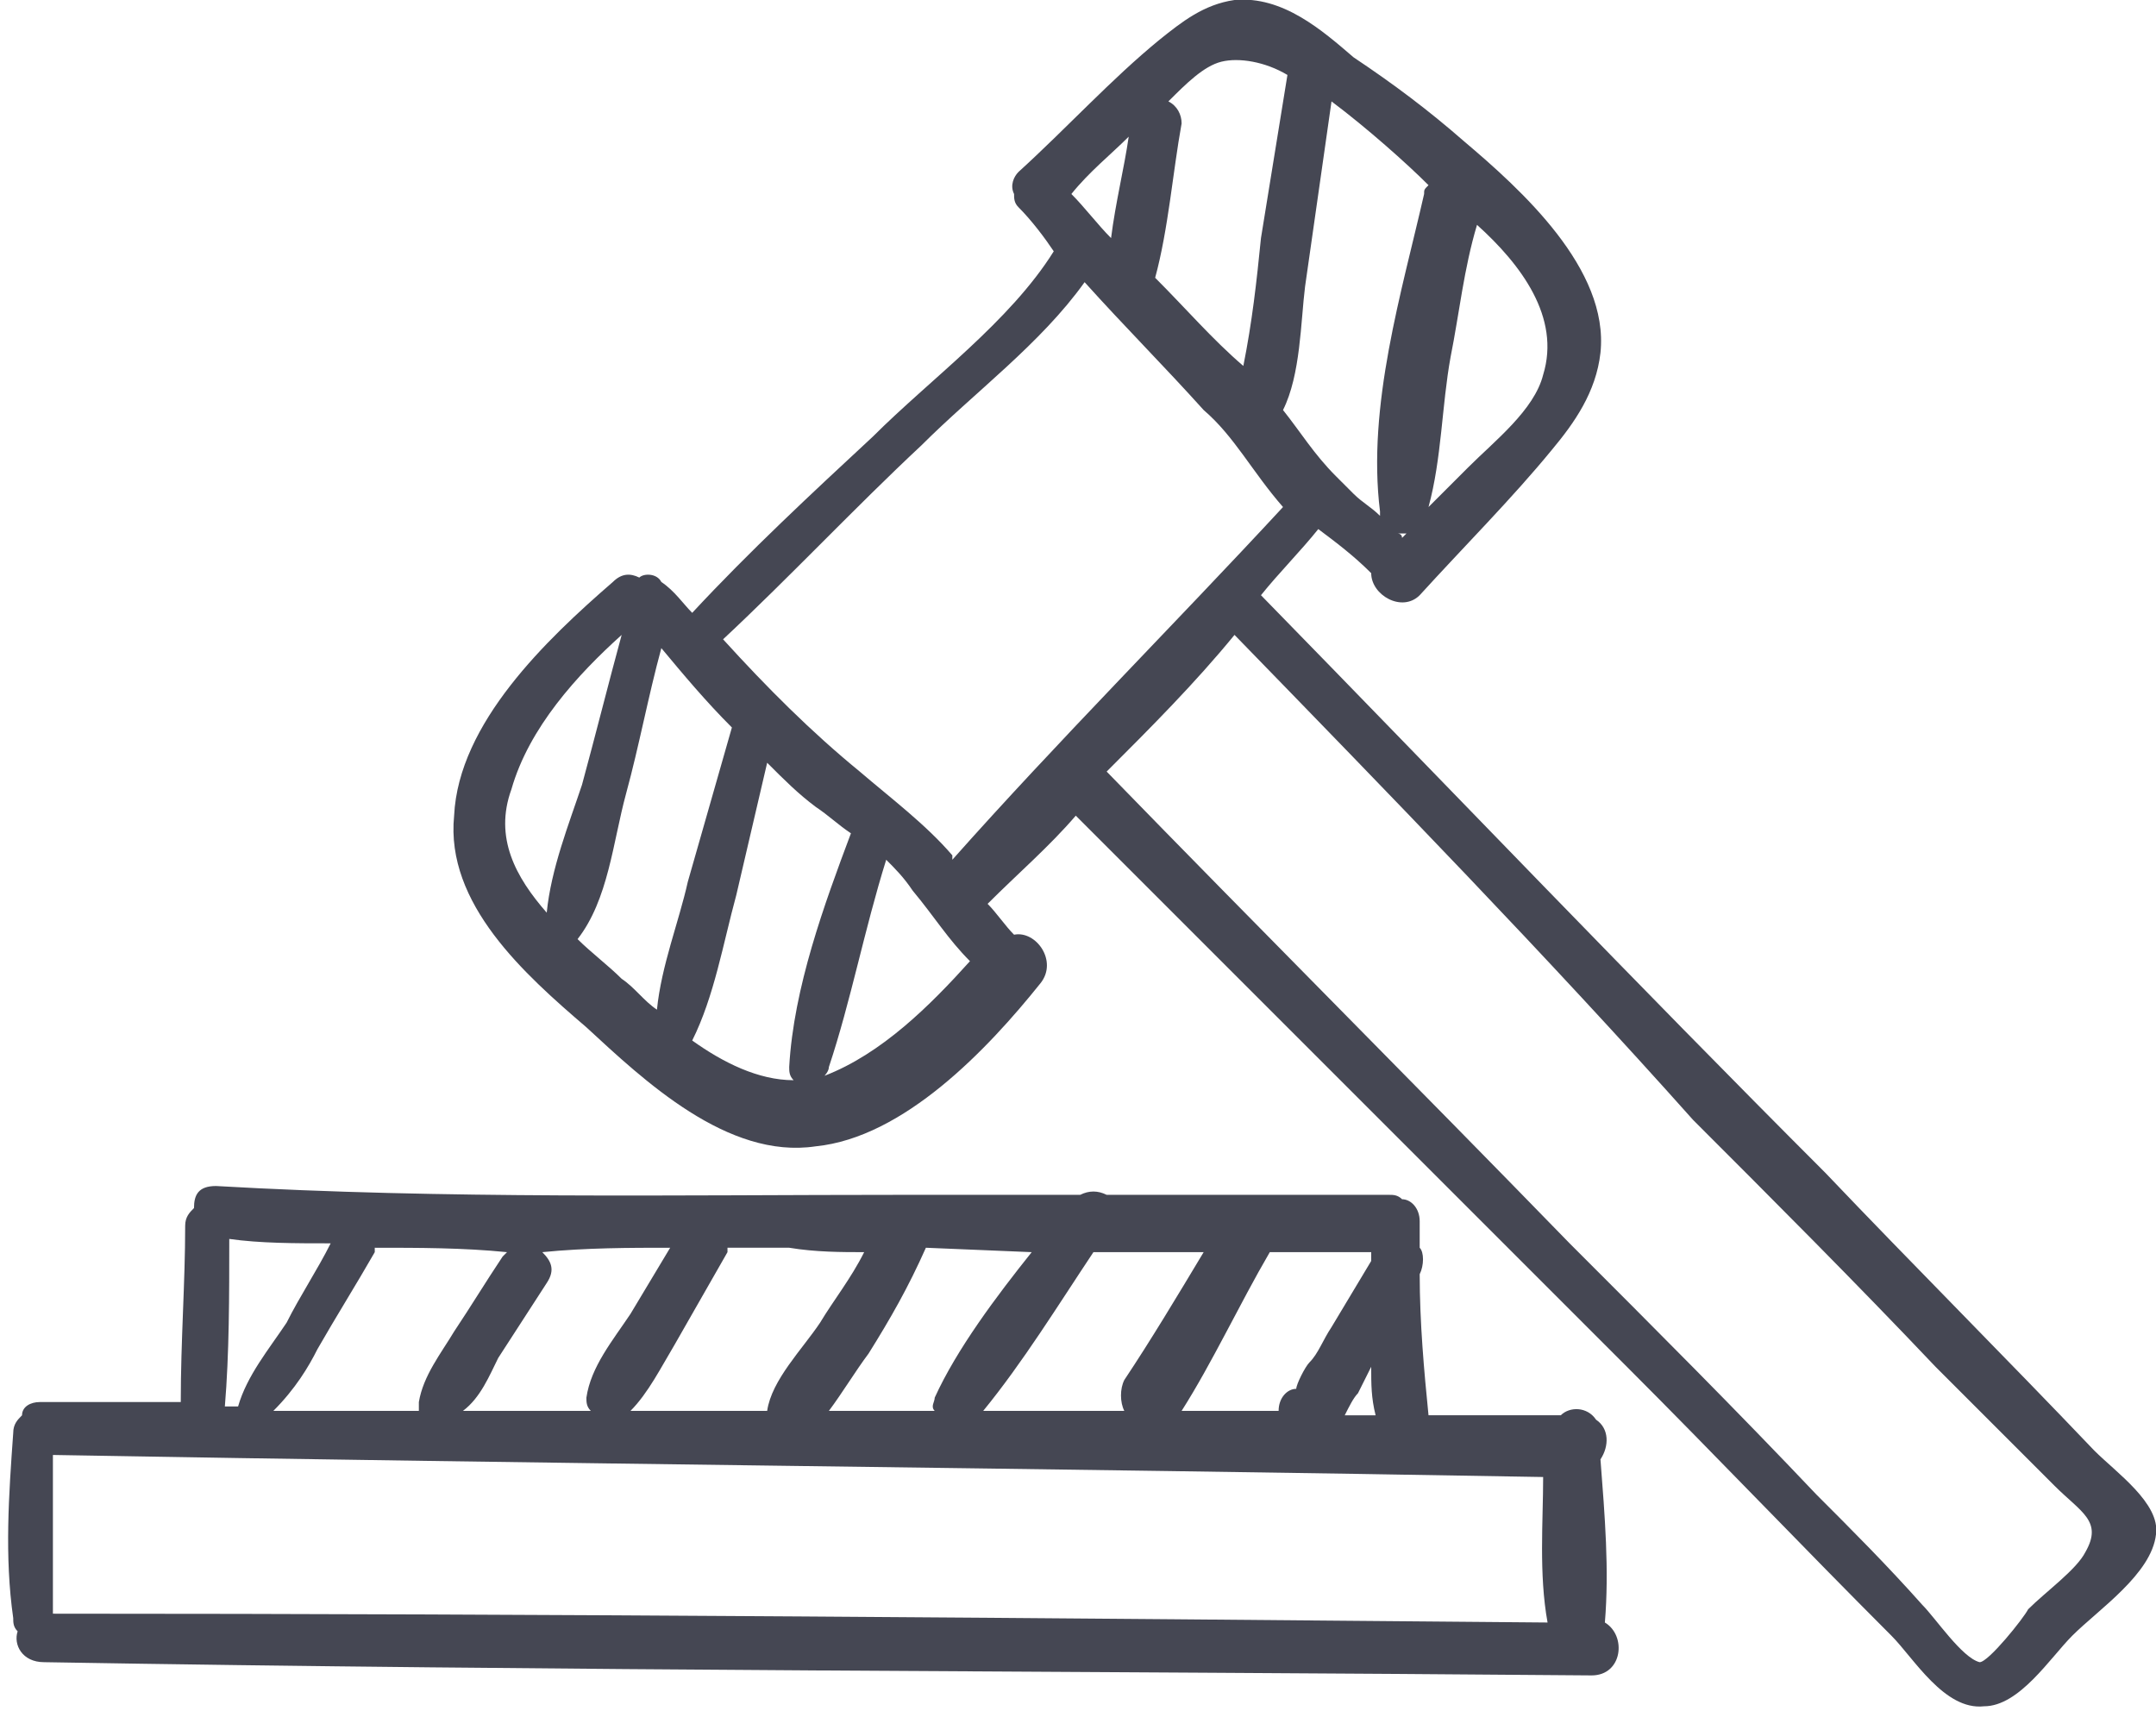
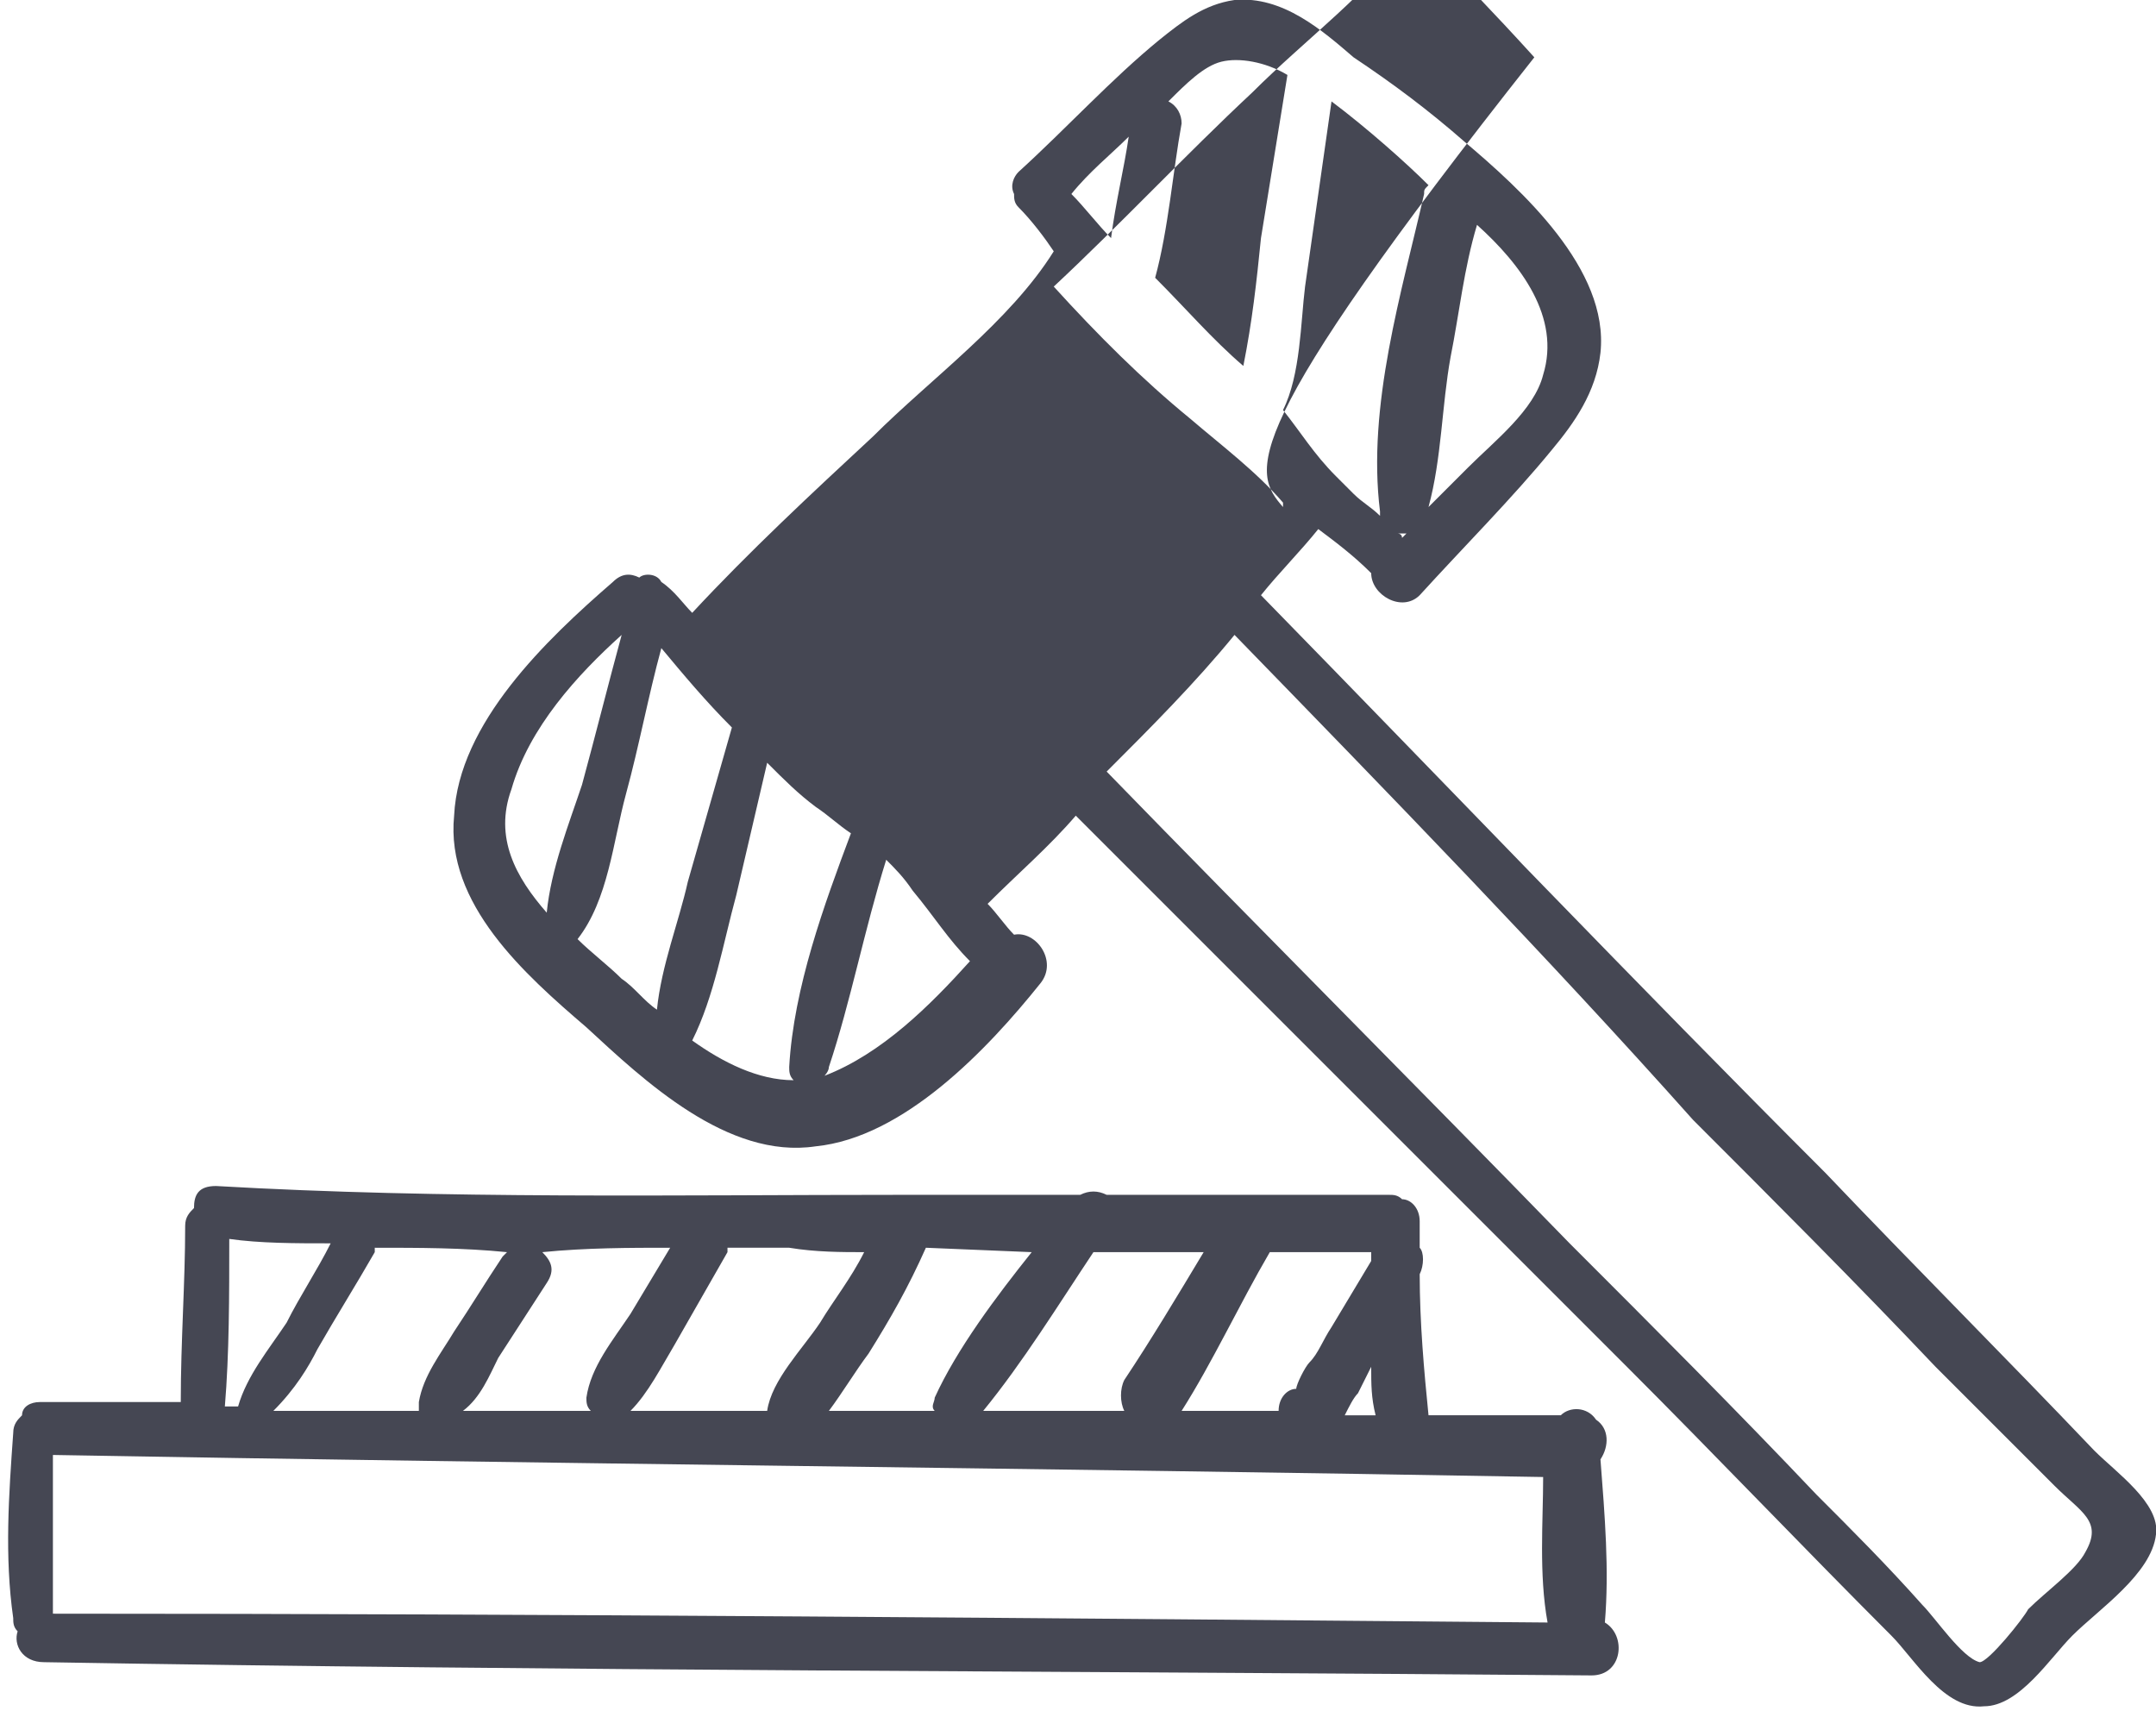
<svg xmlns="http://www.w3.org/2000/svg" version="1.1" id="Ñëîé_1" x="0px" y="0px" viewBox="0 0 48.9 38.8" style="enable-background:new 0 0 48.9 38.8;" xml:space="preserve">
  <style type="text/css">
	.st0{fill-rule:evenodd;clip-rule:evenodd;fill:#454753;}
</style>
-   <path class="st0" d="M29.1,11.5c-2.5,2.7-5.1,5.3-7.5,8v-0.1c-0.6-0.7-1.4-1.3-2.1-1.9c-1.1-0.9-2.1-1.9-3.1-3c1.5-1.4,3-3,4.5-4.4  c1.2-1.2,2.7-2.3,3.7-3.7c0.9,1,1.8,1.9,2.7,2.9C28,9.9,28.4,10.7,29.1,11.5L29.1,11.5L29.1,11.5z M31.1,28.6l-0.9,1.5  c-0.2,0.3-0.3,0.6-0.5,0.8c-0.1,0.1-0.3,0.5-0.3,0.6c-0.2,0-0.4,0.2-0.4,0.5h-2.2l0,0c0.7-1.1,1.3-2.4,2-3.6l0,0c0.7,0,1.5,0,2.3,0  V28.6L31.1,28.6z M30.5,32.1h0.7c-0.1-0.4-0.1-0.7-0.1-1.1l-0.3,0.6C30.7,31.7,30.6,31.9,30.5,32.1L30.5,32.1z M32.2,28.9L32.2,28.9  c0.1-0.2,0.1-0.5,0-0.6c0-0.2,0-0.4,0-0.6c0-0.3-0.2-0.5-0.4-0.5c-0.1-0.1-0.2-0.1-0.3-0.1c-2.1,0-4.3,0-6.4,0  c-0.2-0.1-0.4-0.1-0.6,0c-1.2,0-2.4,0-3.7,0c-0.1,0-0.2,0-0.3,0c-5.2,0-10.4,0.1-15.6-0.2c-0.4,0-0.5,0.2-0.5,0.5  c-0.1,0.1-0.2,0.2-0.2,0.4c0,1.3-0.1,2.6-0.1,4c-1.1,0-2.1,0-3.2,0c-0.2,0-0.4,0.1-0.4,0.3c-0.1,0.1-0.2,0.2-0.2,0.4  c-0.1,1.4-0.2,2.8,0,4.2c0,0.1,0,0.2,0.1,0.3l0,0c-0.1,0.3,0.1,0.7,0.6,0.7c11.7,0.2,23.4,0.2,35.1,0.3c0.7,0,0.8-0.9,0.3-1.2  c0.1-1.2,0-2.4-0.1-3.7c0.2-0.3,0.2-0.7-0.1-0.9c-0.2-0.3-0.6-0.3-0.8-0.1c-1,0-2,0-3,0C32.3,31.1,32.2,30,32.2,28.9L32.2,28.9z   M27.3,28.4c-0.8,0-1.7,0-2.5,0c-0.8,1.2-1.6,2.5-2.5,3.6c1.1,0,2.2,0,3.2,0c-0.1-0.2-0.1-0.5,0-0.7C26.1,30.4,26.7,29.4,27.3,28.4  L27.3,28.4z M23.4,28.4c-0.8,1-1.7,2.2-2.2,3.3c0,0.1-0.1,0.2,0,0.3h-2.4c0.3-0.4,0.6-0.9,0.9-1.3c0.5-0.8,0.9-1.5,1.3-2.4  L23.4,28.4L23.4,28.4z M19.6,28.4c-0.3,0.6-0.7,1.1-1,1.6c-0.4,0.6-1.1,1.3-1.2,2h-3.1c0.4-0.4,0.7-1,1-1.5c0.4-0.7,0.8-1.4,1.2-2.1  v-0.1c0.5,0,0.9,0,1.4,0C18.5,28.4,19.1,28.4,19.6,28.4L19.6,28.4z M15.2,28.3l-0.9,1.5c-0.4,0.6-0.9,1.2-1,1.9c0,0.1,0,0.2,0.1,0.3  c-1,0-1.9,0-2.9,0c0.4-0.3,0.6-0.8,0.8-1.2l1.1-1.7c0.2-0.3,0.1-0.5-0.1-0.7C13.3,28.3,14.3,28.3,15.2,28.3L15.2,28.3z M11.4,28.5  c-0.4,0.6-0.7,1.1-1.1,1.7c-0.3,0.5-0.7,1-0.8,1.6c0,0.1,0,0.1,0,0.2c-1.1,0-2.2,0-3.3,0c0.5-0.5,0.8-1,1-1.4  c0.4-0.7,0.9-1.5,1.3-2.2v-0.1c1,0,2,0,3,0.1C11.5,28.4,11.5,28.4,11.4,28.5L11.4,28.5z M7.5,28.2c-0.3,0.6-0.7,1.2-1,1.8  c-0.4,0.6-0.9,1.2-1.1,1.9H5.1c0.1-1.2,0.1-2.5,0.1-3.8l0,0C5.9,28.2,6.7,28.2,7.5,28.2L7.5,28.2z M32.3,4.4c0-0.1,0-0.1,0.1-0.2  l0,0c-0.5-0.5-1.4-1.3-2.2-1.9l-0.6,4.2c-0.1,0.8-0.1,2-0.5,2.8c0.4,0.5,0.7,1,1.2,1.5c0.1,0.1,0.2,0.2,0.3,0.3l0,0l0.1,0.1  c0.2,0.2,0.4,0.3,0.6,0.5v-0.1C31,9.2,31.8,6.6,32.3,4.4L32.3,4.4z M31.7,12.1c0.1,0,0.1,0,0.2,0l-0.1,0.1  C31.8,12.1,31.7,12.1,31.7,12.1L31.7,12.1z M32.4,11.5c0.3-1.1,0.3-2.3,0.5-3.4c0.2-1,0.3-2,0.6-3c1,0.9,1.9,2.1,1.5,3.4  c-0.2,0.8-1.1,1.5-1.7,2.1L32.4,11.5L32.4,11.5z M29.2,1.7c-0.5-0.3-1.1-0.4-1.5-0.3s-0.8,0.5-1.2,0.9c0.2,0.1,0.3,0.3,0.3,0.5  c-0.2,1.1-0.3,2.4-0.6,3.5c0.7,0.7,1.3,1.4,2,2c0.2-1,0.3-1.9,0.4-2.9L29.2,1.7L29.2,1.7z M25.6,3.1c-0.1,0.7-0.3,1.5-0.4,2.3  c-0.3-0.3-0.6-0.7-0.9-1C24.7,3.9,25.2,3.5,25.6,3.1L25.6,3.1z M19.3,18.9c-0.3-0.2-0.5-0.4-0.8-0.6c-0.4-0.3-0.7-0.6-1.1-1l-0.7,3  c-0.3,1.1-0.5,2.3-1,3.3c0.7,0.5,1.5,0.9,2.3,0.9c-0.1-0.1-0.1-0.2-0.1-0.3C18,22.4,18.7,20.5,19.3,18.9L19.3,18.9z M18.7,24.4  c0,0,0.1-0.1,0.1-0.2c0.5-1.5,0.8-3.1,1.3-4.7c0.2,0.2,0.4,0.4,0.6,0.7c0.5,0.6,0.8,1.1,1.3,1.6C21.1,22.8,20,23.9,18.7,24.4  C18.8,24.4,18.8,24.4,18.7,24.4L18.7,24.4z M16.6,16.5c-0.6-0.6-1.1-1.2-1.6-1.8c-0.3,1.1-0.5,2.2-0.8,3.3s-0.4,2.4-1.1,3.3  c0.3,0.3,0.7,0.6,1,0.9c0.3,0.2,0.5,0.5,0.8,0.7c0.1-1,0.5-2,0.7-2.9L16.6,16.5L16.6,16.5z M14.1,14.4c-0.3,1.1-0.6,2.3-0.9,3.4  c-0.3,0.9-0.7,1.9-0.8,2.9c-0.7-0.8-1.2-1.7-0.8-2.8C12,16.5,13.1,15.3,14.1,14.4L14.1,14.4z M47.5,32.9c-2-2.1-4.1-4.2-6.1-6.3  c-4.3-4.3-8.5-8.7-12.8-13.1c0.4-0.5,0.9-1,1.3-1.5c0.4,0.3,0.8,0.6,1.2,1c0,0.5,0.7,0.9,1.1,0.5c1-1.1,2.1-2.2,3-3.3  c0.5-0.6,1-1.3,1.1-2.2c0.2-1.9-1.8-3.7-3.1-4.8c-0.8-0.7-1.6-1.3-2.5-1.9C30,0.7,29.1-0.1,28,0c-0.7,0.1-1.2,0.5-1.7,0.9  c-1.1,0.9-2.1,2-3.2,3C23,4,22.9,4.2,23,4.4c0,0.1,0,0.2,0.1,0.3c0.3,0.3,0.6,0.7,0.8,1c-1,1.6-2.8,2.9-4.1,4.2  c-1.4,1.3-2.8,2.6-4.1,4c-0.2-0.2-0.4-0.5-0.7-0.7c-0.1-0.2-0.4-0.2-0.5-0.1c-0.2-0.1-0.4-0.1-0.6,0.1c-1.5,1.3-3.5,3.2-3.6,5.3  c-0.2,2,1.6,3.6,3,4.8c1.3,1.2,3.2,3,5.2,2.7c2-0.2,3.9-2.2,5.1-3.7c0.4-0.5-0.1-1.2-0.6-1.1c-0.2-0.2-0.4-0.5-0.6-0.7  c0.7-0.7,1.4-1.3,2-2L36.9,31c2,2,4,4.1,6,6.1c0.5,0.5,1.2,1.7,2.1,1.6c0.8,0,1.5-1.1,2-1.6c0.6-0.6,1.8-1.4,1.9-2.3  C49,34.1,48,33.4,47.5,32.9L47.5,32.9L47.5,32.9z M28,14.4c-0.9,1.1-1.9,2.1-2.9,3.1c3.5,3.6,7,7.1,10.5,10.7  c1.9,1.9,3.8,3.8,5.6,5.7c0.8,0.8,1.6,1.6,2.4,2.5c0.3,0.3,0.9,1.2,1.3,1.3c0.2,0,1-1,1.1-1.2c0.4-0.4,1.1-0.9,1.3-1.3  c0.4-0.7-0.1-0.9-0.7-1.5c-0.9-0.9-1.8-1.8-2.7-2.7c-1.8-1.9-3.7-3.8-5.5-5.6C35.1,21.7,31.5,18,28,14.4L28,14.4L28,14.4z   M35.1,36.8c-11.3-0.1-22.6-0.2-33.9-0.2c0-1.2,0-2.4,0-3.6c11.3,0.2,22.5,0.3,33.8,0.5C35,34.5,34.9,35.7,35.1,36.8L35.1,36.8z" />
+   <path class="st0" d="M29.1,11.5v-0.1c-0.6-0.7-1.4-1.3-2.1-1.9c-1.1-0.9-2.1-1.9-3.1-3c1.5-1.4,3-3,4.5-4.4  c1.2-1.2,2.7-2.3,3.7-3.7c0.9,1,1.8,1.9,2.7,2.9C28,9.9,28.4,10.7,29.1,11.5L29.1,11.5L29.1,11.5z M31.1,28.6l-0.9,1.5  c-0.2,0.3-0.3,0.6-0.5,0.8c-0.1,0.1-0.3,0.5-0.3,0.6c-0.2,0-0.4,0.2-0.4,0.5h-2.2l0,0c0.7-1.1,1.3-2.4,2-3.6l0,0c0.7,0,1.5,0,2.3,0  V28.6L31.1,28.6z M30.5,32.1h0.7c-0.1-0.4-0.1-0.7-0.1-1.1l-0.3,0.6C30.7,31.7,30.6,31.9,30.5,32.1L30.5,32.1z M32.2,28.9L32.2,28.9  c0.1-0.2,0.1-0.5,0-0.6c0-0.2,0-0.4,0-0.6c0-0.3-0.2-0.5-0.4-0.5c-0.1-0.1-0.2-0.1-0.3-0.1c-2.1,0-4.3,0-6.4,0  c-0.2-0.1-0.4-0.1-0.6,0c-1.2,0-2.4,0-3.7,0c-0.1,0-0.2,0-0.3,0c-5.2,0-10.4,0.1-15.6-0.2c-0.4,0-0.5,0.2-0.5,0.5  c-0.1,0.1-0.2,0.2-0.2,0.4c0,1.3-0.1,2.6-0.1,4c-1.1,0-2.1,0-3.2,0c-0.2,0-0.4,0.1-0.4,0.3c-0.1,0.1-0.2,0.2-0.2,0.4  c-0.1,1.4-0.2,2.8,0,4.2c0,0.1,0,0.2,0.1,0.3l0,0c-0.1,0.3,0.1,0.7,0.6,0.7c11.7,0.2,23.4,0.2,35.1,0.3c0.7,0,0.8-0.9,0.3-1.2  c0.1-1.2,0-2.4-0.1-3.7c0.2-0.3,0.2-0.7-0.1-0.9c-0.2-0.3-0.6-0.3-0.8-0.1c-1,0-2,0-3,0C32.3,31.1,32.2,30,32.2,28.9L32.2,28.9z   M27.3,28.4c-0.8,0-1.7,0-2.5,0c-0.8,1.2-1.6,2.5-2.5,3.6c1.1,0,2.2,0,3.2,0c-0.1-0.2-0.1-0.5,0-0.7C26.1,30.4,26.7,29.4,27.3,28.4  L27.3,28.4z M23.4,28.4c-0.8,1-1.7,2.2-2.2,3.3c0,0.1-0.1,0.2,0,0.3h-2.4c0.3-0.4,0.6-0.9,0.9-1.3c0.5-0.8,0.9-1.5,1.3-2.4  L23.4,28.4L23.4,28.4z M19.6,28.4c-0.3,0.6-0.7,1.1-1,1.6c-0.4,0.6-1.1,1.3-1.2,2h-3.1c0.4-0.4,0.7-1,1-1.5c0.4-0.7,0.8-1.4,1.2-2.1  v-0.1c0.5,0,0.9,0,1.4,0C18.5,28.4,19.1,28.4,19.6,28.4L19.6,28.4z M15.2,28.3l-0.9,1.5c-0.4,0.6-0.9,1.2-1,1.9c0,0.1,0,0.2,0.1,0.3  c-1,0-1.9,0-2.9,0c0.4-0.3,0.6-0.8,0.8-1.2l1.1-1.7c0.2-0.3,0.1-0.5-0.1-0.7C13.3,28.3,14.3,28.3,15.2,28.3L15.2,28.3z M11.4,28.5  c-0.4,0.6-0.7,1.1-1.1,1.7c-0.3,0.5-0.7,1-0.8,1.6c0,0.1,0,0.1,0,0.2c-1.1,0-2.2,0-3.3,0c0.5-0.5,0.8-1,1-1.4  c0.4-0.7,0.9-1.5,1.3-2.2v-0.1c1,0,2,0,3,0.1C11.5,28.4,11.5,28.4,11.4,28.5L11.4,28.5z M7.5,28.2c-0.3,0.6-0.7,1.2-1,1.8  c-0.4,0.6-0.9,1.2-1.1,1.9H5.1c0.1-1.2,0.1-2.5,0.1-3.8l0,0C5.9,28.2,6.7,28.2,7.5,28.2L7.5,28.2z M32.3,4.4c0-0.1,0-0.1,0.1-0.2  l0,0c-0.5-0.5-1.4-1.3-2.2-1.9l-0.6,4.2c-0.1,0.8-0.1,2-0.5,2.8c0.4,0.5,0.7,1,1.2,1.5c0.1,0.1,0.2,0.2,0.3,0.3l0,0l0.1,0.1  c0.2,0.2,0.4,0.3,0.6,0.5v-0.1C31,9.2,31.8,6.6,32.3,4.4L32.3,4.4z M31.7,12.1c0.1,0,0.1,0,0.2,0l-0.1,0.1  C31.8,12.1,31.7,12.1,31.7,12.1L31.7,12.1z M32.4,11.5c0.3-1.1,0.3-2.3,0.5-3.4c0.2-1,0.3-2,0.6-3c1,0.9,1.9,2.1,1.5,3.4  c-0.2,0.8-1.1,1.5-1.7,2.1L32.4,11.5L32.4,11.5z M29.2,1.7c-0.5-0.3-1.1-0.4-1.5-0.3s-0.8,0.5-1.2,0.9c0.2,0.1,0.3,0.3,0.3,0.5  c-0.2,1.1-0.3,2.4-0.6,3.5c0.7,0.7,1.3,1.4,2,2c0.2-1,0.3-1.9,0.4-2.9L29.2,1.7L29.2,1.7z M25.6,3.1c-0.1,0.7-0.3,1.5-0.4,2.3  c-0.3-0.3-0.6-0.7-0.9-1C24.7,3.9,25.2,3.5,25.6,3.1L25.6,3.1z M19.3,18.9c-0.3-0.2-0.5-0.4-0.8-0.6c-0.4-0.3-0.7-0.6-1.1-1l-0.7,3  c-0.3,1.1-0.5,2.3-1,3.3c0.7,0.5,1.5,0.9,2.3,0.9c-0.1-0.1-0.1-0.2-0.1-0.3C18,22.4,18.7,20.5,19.3,18.9L19.3,18.9z M18.7,24.4  c0,0,0.1-0.1,0.1-0.2c0.5-1.5,0.8-3.1,1.3-4.7c0.2,0.2,0.4,0.4,0.6,0.7c0.5,0.6,0.8,1.1,1.3,1.6C21.1,22.8,20,23.9,18.7,24.4  C18.8,24.4,18.8,24.4,18.7,24.4L18.7,24.4z M16.6,16.5c-0.6-0.6-1.1-1.2-1.6-1.8c-0.3,1.1-0.5,2.2-0.8,3.3s-0.4,2.4-1.1,3.3  c0.3,0.3,0.7,0.6,1,0.9c0.3,0.2,0.5,0.5,0.8,0.7c0.1-1,0.5-2,0.7-2.9L16.6,16.5L16.6,16.5z M14.1,14.4c-0.3,1.1-0.6,2.3-0.9,3.4  c-0.3,0.9-0.7,1.9-0.8,2.9c-0.7-0.8-1.2-1.7-0.8-2.8C12,16.5,13.1,15.3,14.1,14.4L14.1,14.4z M47.5,32.9c-2-2.1-4.1-4.2-6.1-6.3  c-4.3-4.3-8.5-8.7-12.8-13.1c0.4-0.5,0.9-1,1.3-1.5c0.4,0.3,0.8,0.6,1.2,1c0,0.5,0.7,0.9,1.1,0.5c1-1.1,2.1-2.2,3-3.3  c0.5-0.6,1-1.3,1.1-2.2c0.2-1.9-1.8-3.7-3.1-4.8c-0.8-0.7-1.6-1.3-2.5-1.9C30,0.7,29.1-0.1,28,0c-0.7,0.1-1.2,0.5-1.7,0.9  c-1.1,0.9-2.1,2-3.2,3C23,4,22.9,4.2,23,4.4c0,0.1,0,0.2,0.1,0.3c0.3,0.3,0.6,0.7,0.8,1c-1,1.6-2.8,2.9-4.1,4.2  c-1.4,1.3-2.8,2.6-4.1,4c-0.2-0.2-0.4-0.5-0.7-0.7c-0.1-0.2-0.4-0.2-0.5-0.1c-0.2-0.1-0.4-0.1-0.6,0.1c-1.5,1.3-3.5,3.2-3.6,5.3  c-0.2,2,1.6,3.6,3,4.8c1.3,1.2,3.2,3,5.2,2.7c2-0.2,3.9-2.2,5.1-3.7c0.4-0.5-0.1-1.2-0.6-1.1c-0.2-0.2-0.4-0.5-0.6-0.7  c0.7-0.7,1.4-1.3,2-2L36.9,31c2,2,4,4.1,6,6.1c0.5,0.5,1.2,1.7,2.1,1.6c0.8,0,1.5-1.1,2-1.6c0.6-0.6,1.8-1.4,1.9-2.3  C49,34.1,48,33.4,47.5,32.9L47.5,32.9L47.5,32.9z M28,14.4c-0.9,1.1-1.9,2.1-2.9,3.1c3.5,3.6,7,7.1,10.5,10.7  c1.9,1.9,3.8,3.8,5.6,5.7c0.8,0.8,1.6,1.6,2.4,2.5c0.3,0.3,0.9,1.2,1.3,1.3c0.2,0,1-1,1.1-1.2c0.4-0.4,1.1-0.9,1.3-1.3  c0.4-0.7-0.1-0.9-0.7-1.5c-0.9-0.9-1.8-1.8-2.7-2.7c-1.8-1.9-3.7-3.8-5.5-5.6C35.1,21.7,31.5,18,28,14.4L28,14.4L28,14.4z   M35.1,36.8c-11.3-0.1-22.6-0.2-33.9-0.2c0-1.2,0-2.4,0-3.6c11.3,0.2,22.5,0.3,33.8,0.5C35,34.5,34.9,35.7,35.1,36.8L35.1,36.8z" />
</svg>